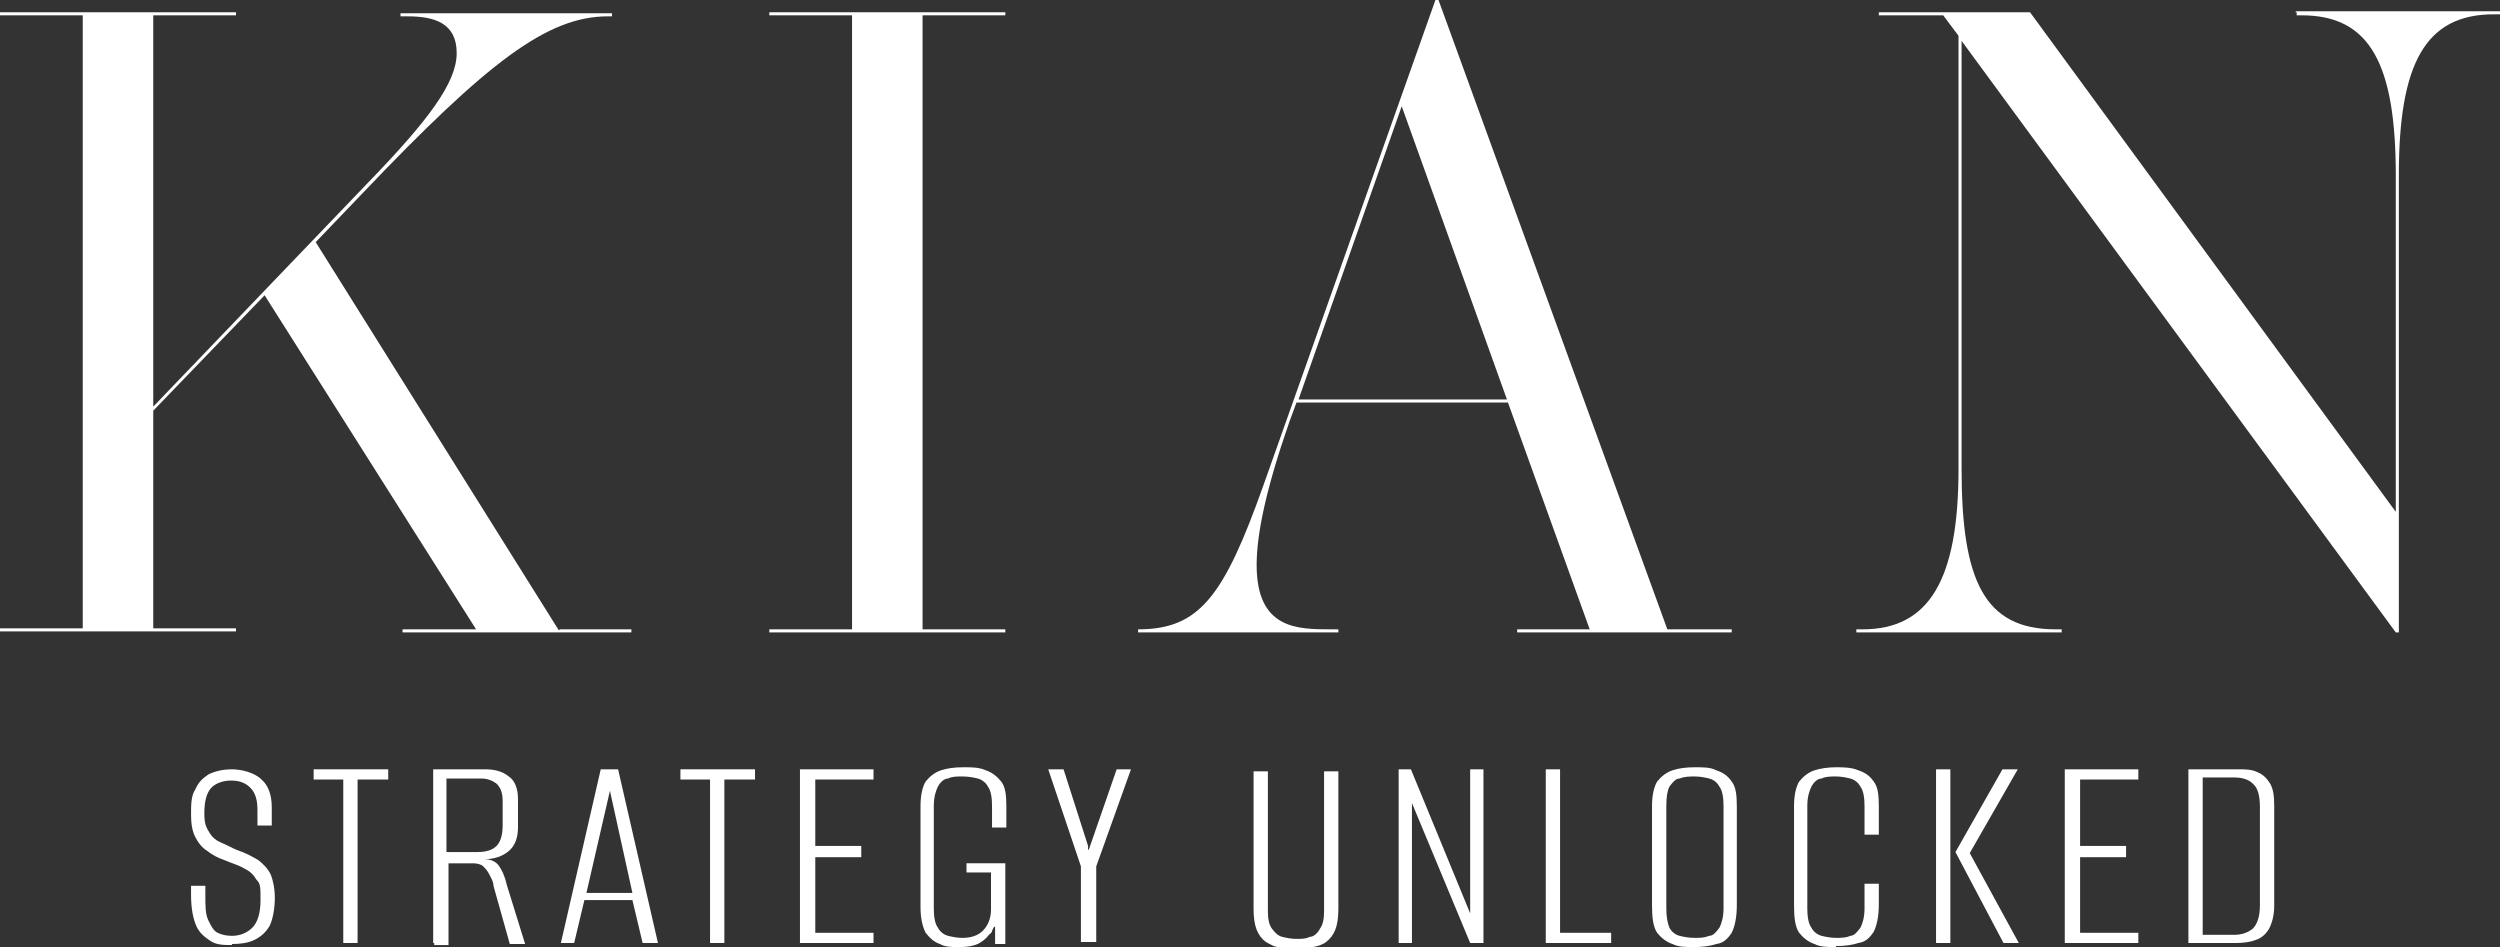
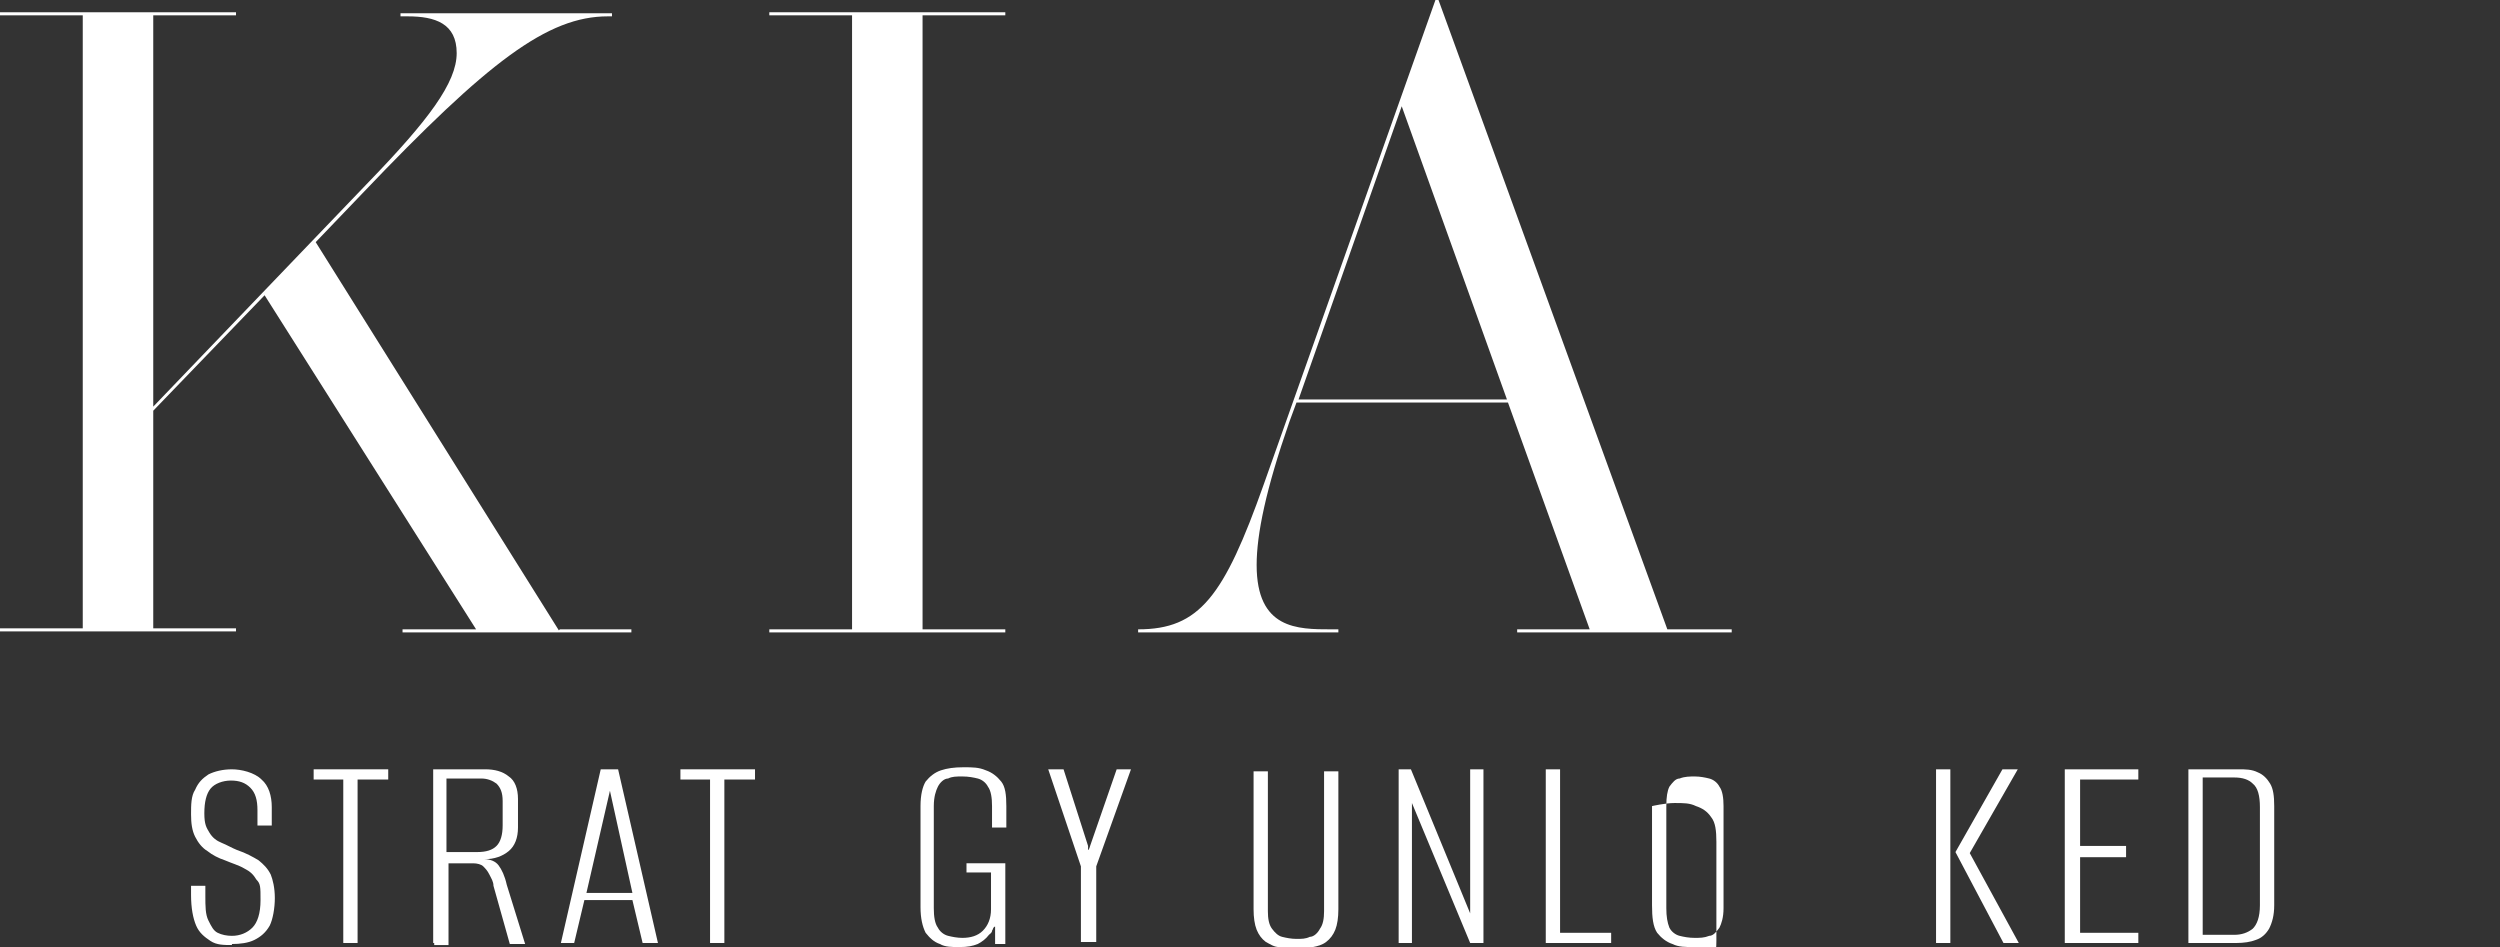
<svg xmlns="http://www.w3.org/2000/svg" viewBox="0 0 244.7 92.7">
  <rect x="0" y="0" width="244.7" height="92.7" fill="#333333" stroke="none" />
  <g fill="#fff">
    <path d="m22.7 92.5c-.8 0-1.5 0-2.1-.4s-1.1-.8-1.4-1.5-.5-1.7-.5-3v-.9h1.4v1c0 1 0 1.8.3 2.4s.5 1 .9 1.2.9.3 1.4.3c.8 0 1.5-.3 2-.8s.8-1.4.8-2.7 0-1.6-.4-2c-.3-.5-.6-.8-1.2-1.1-.5-.3-1.2-.5-1.9-.8-.6-.2-1.2-.5-1.7-.9-.5-.3-.9-.8-1.2-1.4s-.4-1.3-.4-2.2 0-1.8.4-2.4c.3-.7.7-1.1 1.3-1.5.6-.3 1.4-.5 2.3-.5s2.2.3 2.9 1c.7.6 1 1.6 1 2.7v1.8h-1.4v-1.5c0-1-.2-1.7-.7-2.2s-1.1-.7-1.9-.7-1.6.3-2 .8-.6 1.3-.6 2.4.2 1.4.5 1.9.7.8 1.2 1 1 .5 1.5.7c.9.3 1.6.7 2.1 1 .5.4.9.8 1.2 1.4.2.5.4 1.3.4 2.3s-.2 2.1-.5 2.7c-.4.7-.9 1.1-1.5 1.4s-1.4.4-2.2.4z" />
    <path d="m33.6 92.3v-16h-2.9v-1h7.3v1h-3v16z" />
    <path d="m42.4 92.3v-17h5.1c.9 0 1.7.2 2.3.7.6.4.9 1.2.9 2.2v2.8c0 1-.3 1.8-.9 2.3s-1.4.8-2.4.8c.6 0 1.1.2 1.4.6s.6 1 .8 1.9l1.8 5.8h-1.5l-1.6-5.7c0-.4-.2-.7-.4-1.1s-.4-.6-.6-.8-.6-.3-1-.3h-2.4v8h-1.4v-.2zm1.4-8.9h2.9c.9 0 1.5-.2 1.9-.6s.6-1.1.6-2v-2.4c0-.8-.2-1.3-.6-1.7-.4-.3-.9-.5-1.5-.5h-3.4v7.2z" />
    <path d="m54.9 92.3 3.9-17h1.7l3.9 17h-1.5l-1-4.2h-4.7l-1 4.2h-1.4zm2.5-4.9h4.5l-2.2-10z" />
    <path d="m69.5 92.3v-16h-2.9v-1h7.3v1h-3v16z" />
-     <path d="m78.3 92.3v-17h7.2v1h-5.7v6.5h4.5v1.1h-4.5v7.4h5.7v1z" />
    <path d="m93.9 92.7c-.7 0-1.4 0-1.9-.3-.6-.2-1-.6-1.4-1.1-.3-.6-.5-1.4-.5-2.5v-9.9c0-1.1.2-1.9.5-2.4.4-.5.9-.9 1.5-1.1s1.3-.3 2.2-.3 1.5 0 2.2.3c.6.2 1.1.6 1.5 1.1s.5 1.3.5 2.4v2.1h-1.4v-2.1c0-.8-.1-1.5-.4-1.9-.2-.4-.6-.7-1-.8s-.9-.2-1.5-.2-1 0-1.4.2c-.4 0-.8.4-1 .8s-.4 1-.4 1.9v10c0 .8.1 1.5.4 1.9.2.4.6.7 1 .8s.9.2 1.4.2c.8 0 1.5-.2 2-.7s.8-1.2.8-2.1v-3.6h-2.4v-.9h3.8v7.9h-1v-1.7c-.2 0-.2.3-.3.4 0 .2-.2.3-.3.4-.3.4-.7.7-1.1.9-.5.2-1 .3-1.8.3z" />
    <path d="m105.8 92.3v-7.5l-3.2-9.5h1.5l2.4 7.5v.4c.1 0 .2-.4.2-.4l2.6-7.5h1.4l-3.4 9.5v7.4h-1.5z" />
    <path d="m126.8 92.7h-1.6c-.5 0-.9-.3-1.3-.5-.4-.3-.7-.7-.9-1.2s-.3-1.2-.3-2v-13.5h1.4v13.7c0 .7.1 1.3.4 1.7s.6.7 1 .8.9.2 1.4.2.9 0 1.3-.2c.4 0 .8-.4 1-.8.3-.4.4-1 .4-1.7v-13.7h1.4v13.5c0 .8-.1 1.5-.3 2s-.5.9-.9 1.2-.8.4-1.3.5z" />
    <path d="m136.9 92.3v-17h1.2l5.8 14.1v-14.1h1.3v17h-1.3l-5.7-13.7v13.7z" />
    <path d="m151.3 92.3v-17h1.4v16h5v1z" />
-     <path d="m165.8 92.7c-.8 0-1.5 0-2.1-.3-.6-.2-1.1-.6-1.5-1.1-.4-.6-.5-1.5-.5-2.7v-9.7c0-1.1.2-1.9.5-2.4.4-.5.9-.9 1.5-1.1s1.3-.3 2.2-.3 1.5 0 2.1.3c.6.2 1.1.5 1.5 1.1.4.5.5 1.3.5 2.4v9.7c0 1.2-.2 2.1-.5 2.7-.4.6-.8 1-1.5 1.1-.6.2-1.4.3-2.2.3zm0-.9c.6 0 1 0 1.5-.2.4 0 .7-.4 1-.8.2-.4.4-1 .4-1.9v-10c0-.8-.1-1.5-.4-1.9-.2-.4-.6-.7-1-.8s-.9-.2-1.4-.2-1 0-1.5.2c-.4 0-.7.4-1 .8-.2.4-.3 1-.3 1.9v10c0 .8.1 1.4.3 1.9.2.4.6.7 1 .8s.9.2 1.5.2z" />
-     <path d="m179.7 92.7c-.8 0-1.5 0-2.1-.3-.6-.2-1.1-.6-1.5-1.1-.4-.6-.5-1.5-.5-2.7v-9.7c0-1.1.2-1.9.5-2.4.4-.5.9-.9 1.5-1.1s1.4-.3 2.1-.3 1.5 0 2.2.3c.6.2 1.1.5 1.5 1.1.4.5.5 1.3.5 2.4v2.8h-1.4v-2.8c0-.8-.1-1.5-.4-1.9-.2-.4-.6-.7-1-.8s-.9-.2-1.4-.2-1 0-1.4.2c-.4 0-.8.4-1 .8s-.4 1-.4 1.9v10c0 .8.1 1.5.4 1.9.2.4.6.7 1 .8s.9.2 1.4.2 1 0 1.4-.2c.4 0 .7-.4 1-.8.2-.4.4-1 .4-1.9v-2.4h1.4v2c0 1.2-.2 2.1-.5 2.7-.4.6-.8 1-1.5 1.1-.6.2-1.3.3-2.2.3z" />
+     <path d="m165.8 92.7c-.8 0-1.5 0-2.1-.3-.6-.2-1.1-.6-1.5-1.1-.4-.6-.5-1.5-.5-2.7v-9.7s1.3-.3 2.2-.3 1.5 0 2.1.3c.6.2 1.1.5 1.5 1.1.4.5.5 1.3.5 2.4v9.7c0 1.2-.2 2.1-.5 2.7-.4.6-.8 1-1.5 1.1-.6.2-1.4.3-2.2.3zm0-.9c.6 0 1 0 1.5-.2.4 0 .7-.4 1-.8.2-.4.4-1 .4-1.9v-10c0-.8-.1-1.5-.4-1.9-.2-.4-.6-.7-1-.8s-.9-.2-1.4-.2-1 0-1.5.2c-.4 0-.7.4-1 .8-.2.4-.3 1-.3 1.9v10c0 .8.1 1.4.3 1.9.2.4.6.7 1 .8s.9.2 1.5.2z" />
    <path d="m189.5 92.3v-17h1.4v17zm6.6 0-4.7-8.9 4.6-8.1h1.5l-4.7 8.2 4.8 8.8h-1.6z" />
    <path d="m202.1 92.3v-17h7.2v1h-5.7v6.5h4.5v1.1h-4.5v7.4h5.7v1z" />
    <path d="m214.2 92.3v-17h4.9c.7 0 1.3 0 1.9.3.5.2.9.6 1.2 1.1s.4 1.2.4 2.2v9.7c0 1-.2 1.7-.5 2.3-.3.5-.7.9-1.3 1.1-.5.2-1.2.3-1.9.3zm1.4-.8h3.1c.7 0 1.3-.2 1.8-.6.4-.4.7-1.1.7-2.3v-9.6c0-1.1-.2-1.9-.7-2.3-.4-.4-1-.6-1.8-.6h-3.1v15.3z" />
    <path d="m54.8 61.6h7v.3h-22.4v-.3h7.2l-20.7-32.7-10.9 11.3v21.3h8.1v.3h-23.1v-.3h8.1v-60h-8.1v-.3h23.1v.3h-8.1v38.3l21.1-22c5.8-6 8.6-9.7 8.6-12.6s-2.1-3.6-4.8-3.6h-.7v-.3h20.7v.3h-.4c-5.9 0-11.7 4.4-24 17.3l-4.6 4.8 23.8 38z" />
    <path d="m90.3 1.5v60.1h8.1v.3h-23.1v-.3h8.1v-60.1h-8.1v-.3h23.1v.3z" />
    <path d="m163.2 61.6h6.3v.3h-21v-.3h7.1l-8-22.2h-20.7l-.7 1.9c-2.3 6.6-3.2 11-3.2 14 0 6.3 4 6.3 7.3 6.3h.7v.3h-19.6v-.3c6 0 8.4-3.2 12.3-14.2l16.8-47.4h.3zm-36.2-22.5h20.5l-10.3-28.7-10.1 28.7z" />
-     <path d="m224.7 1.1h20v.3h-.6c-6.7 0-9.3 4.8-9.3 15.7v44.8h-.3l-42.5-57.9v41.9c0 10.9 2.2 15.7 9.2 15.7h.6v.3h-20.1v-.3h.6c6.5 0 9.4-4.8 9.4-15.7v-42.4l-1.5-2h-6.3v-.3h14.8l35.8 48.9v-32.9c0-10.9-2.5-15.7-9.2-15.7h-.5v-.3h-.1z" />
  </g>
</svg>